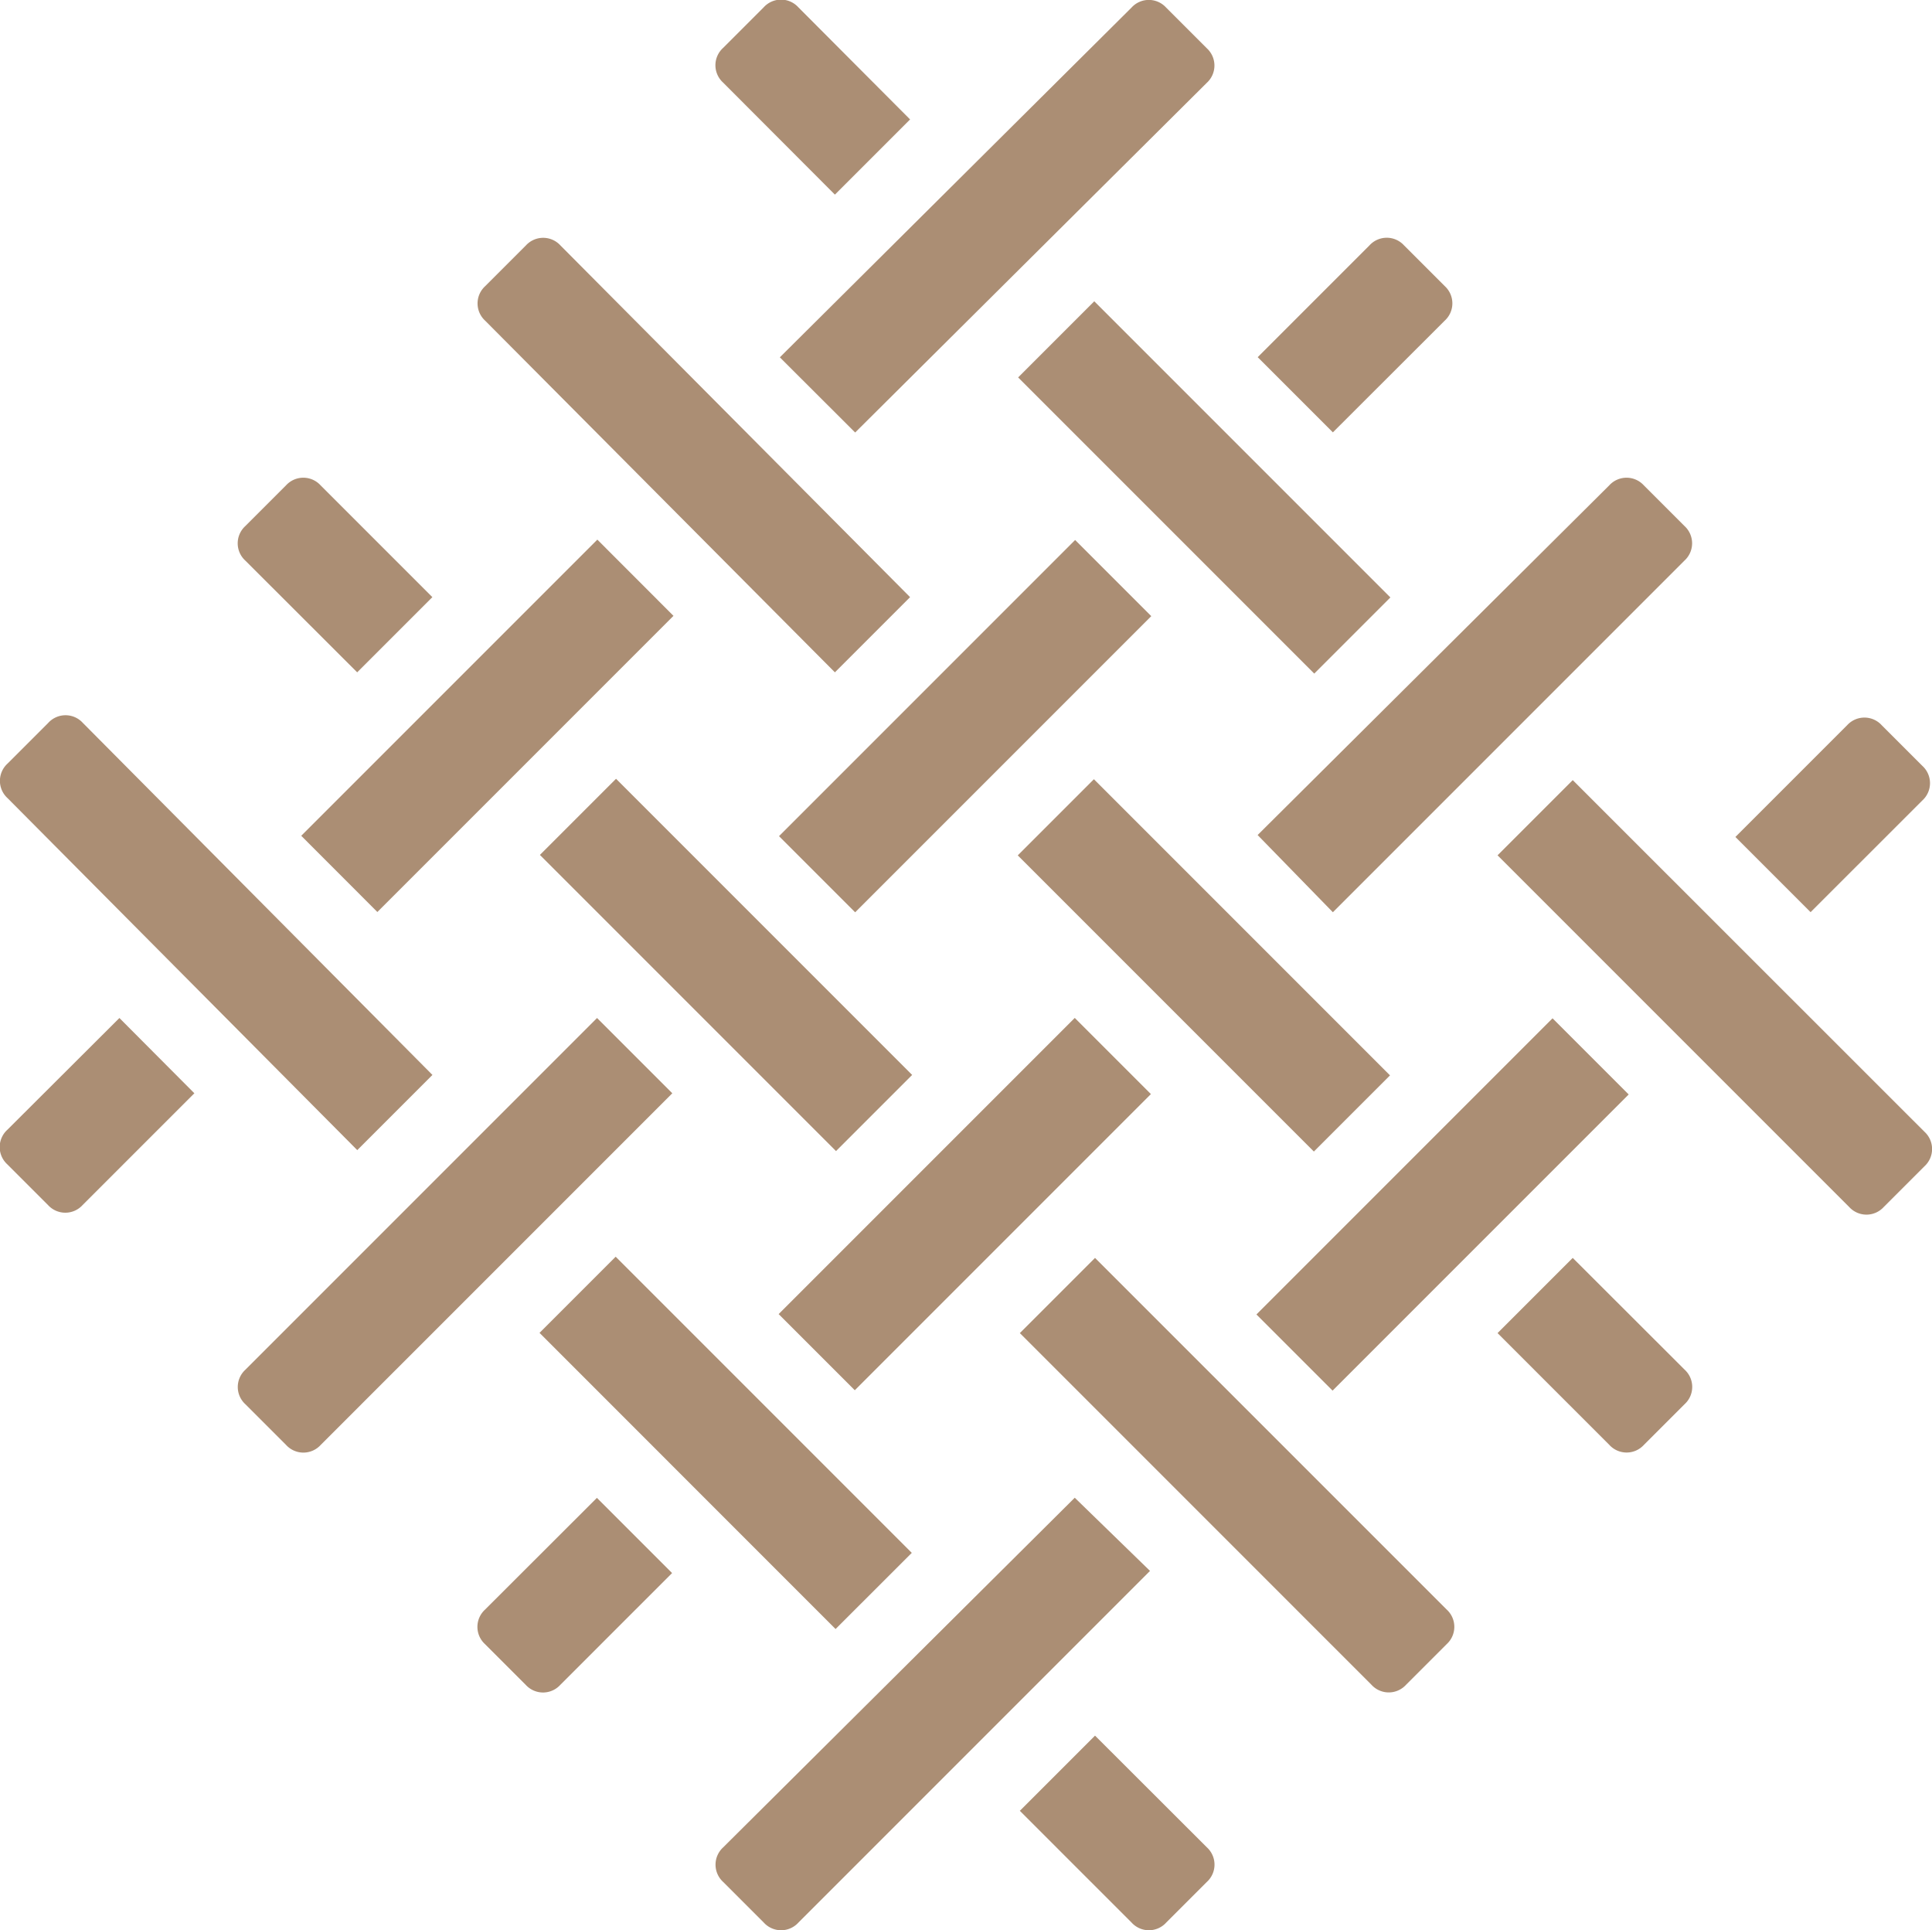
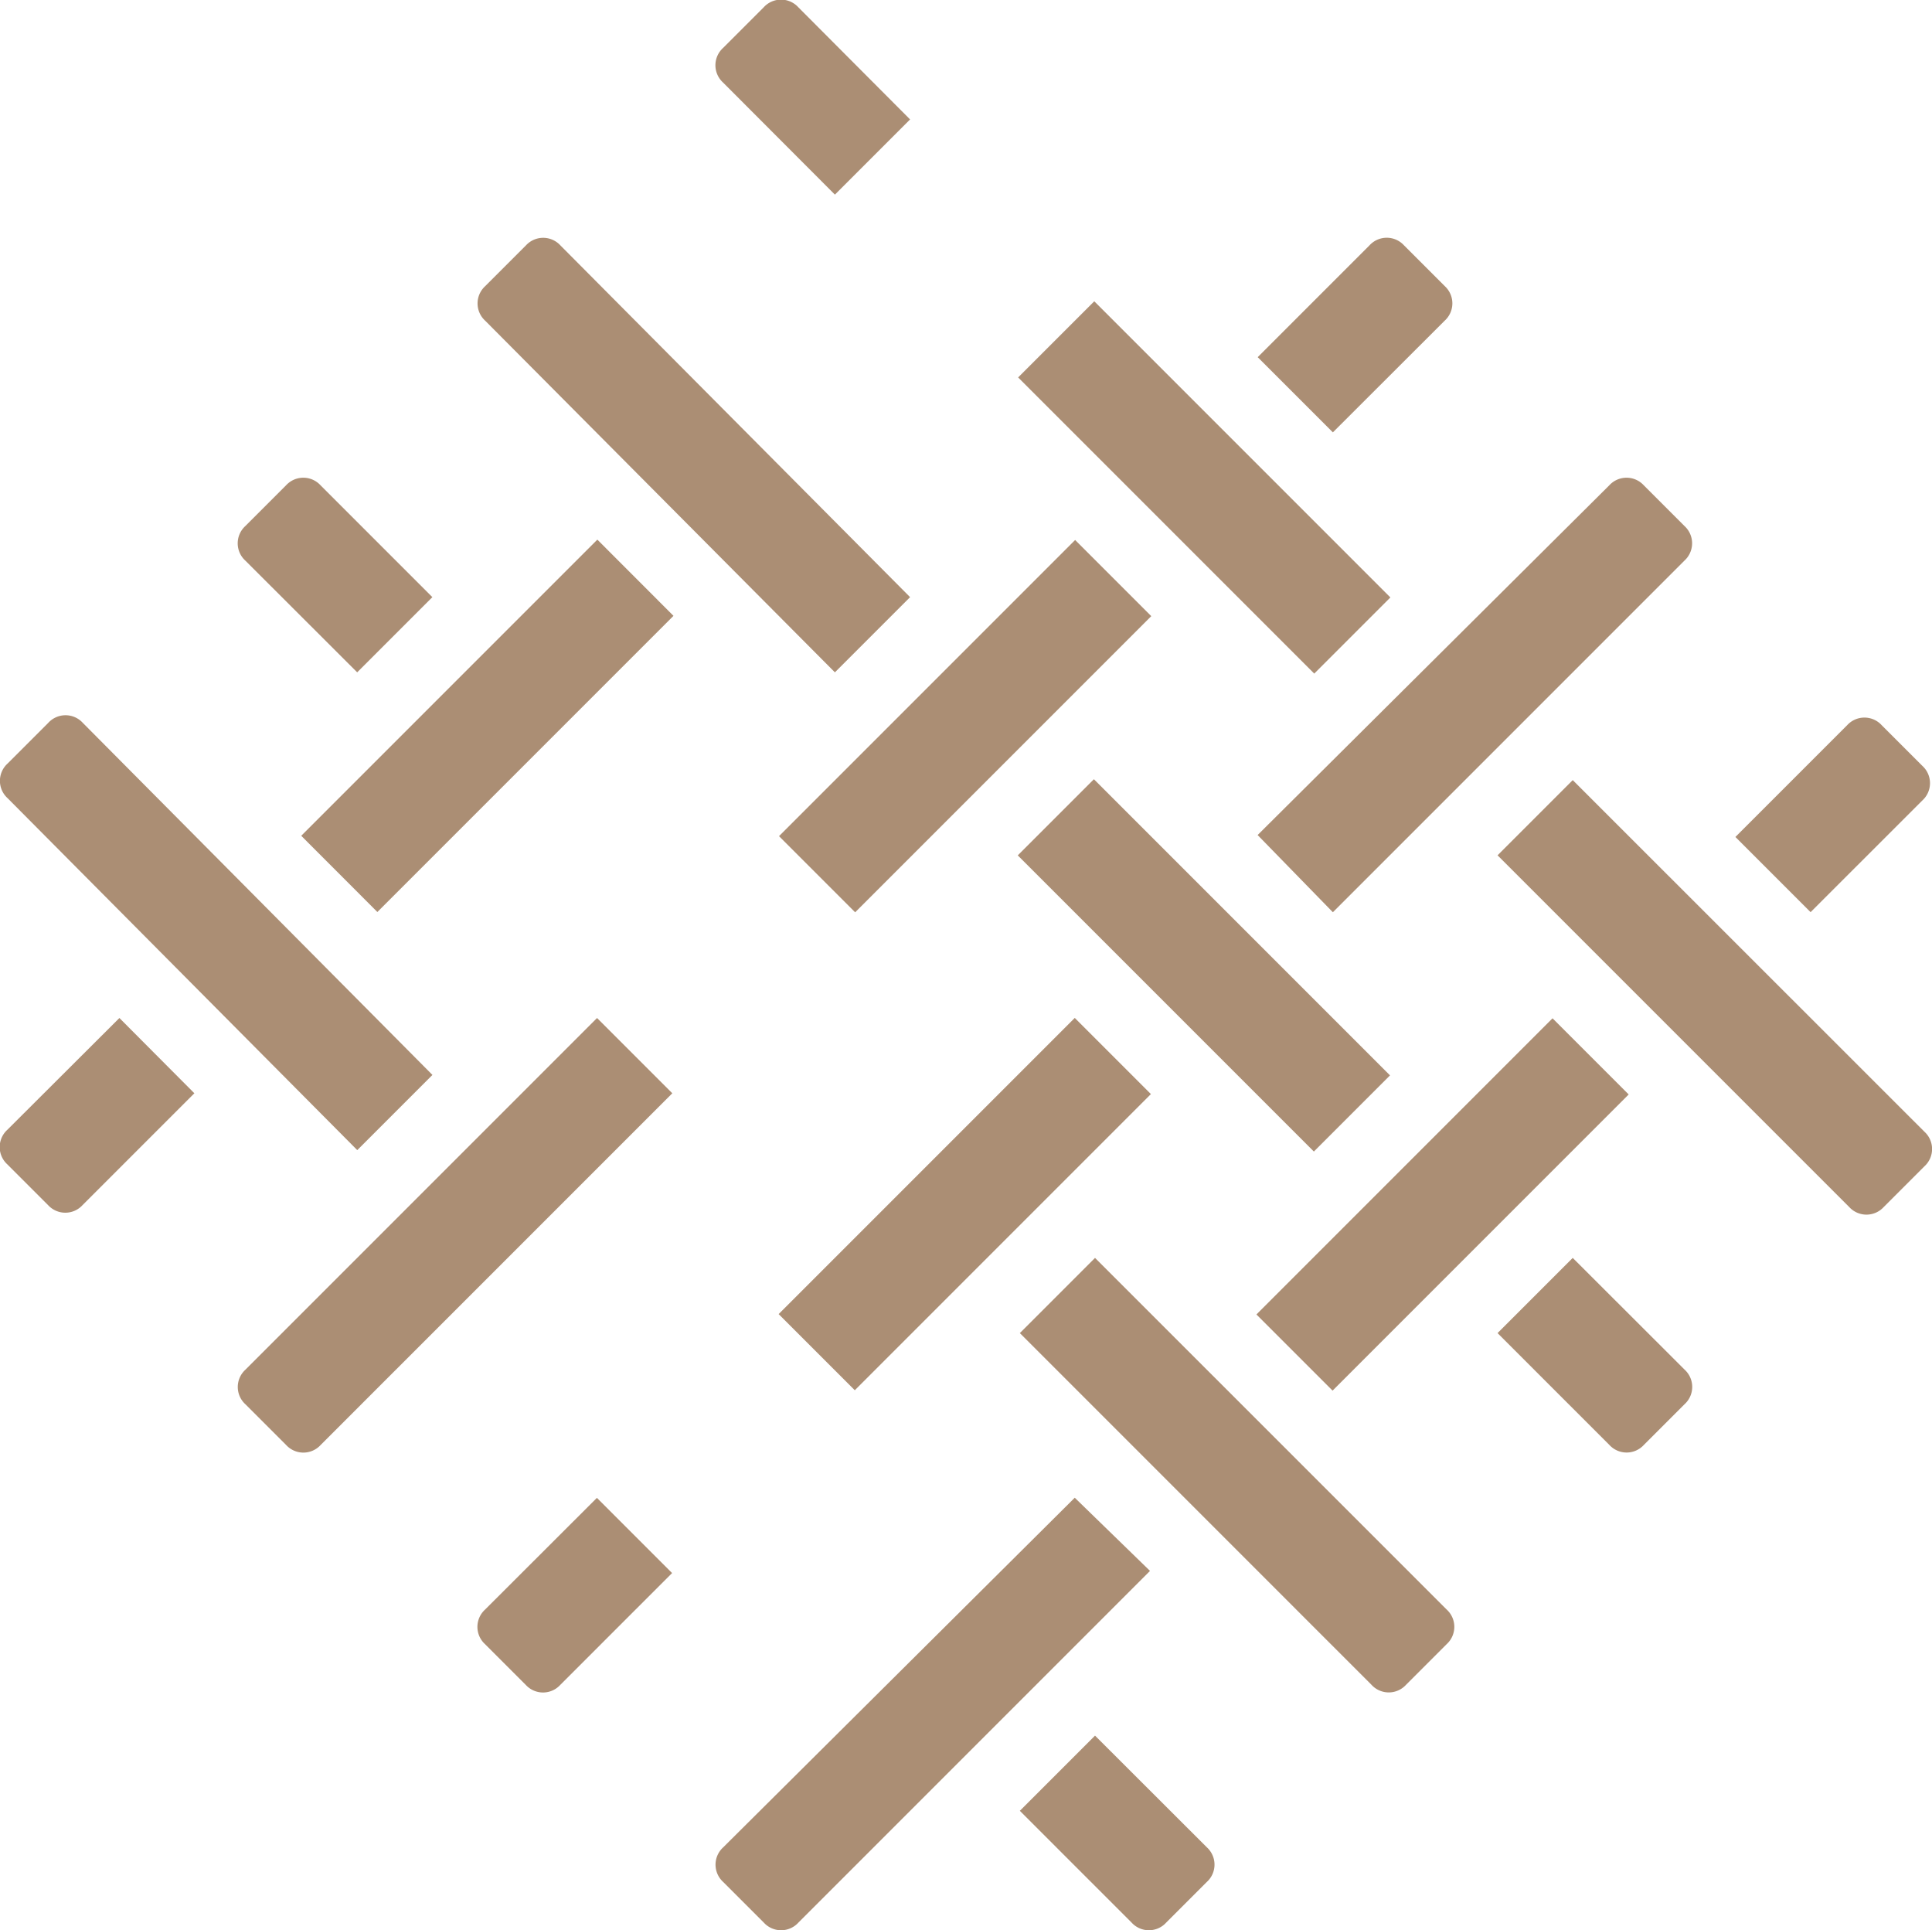
<svg xmlns="http://www.w3.org/2000/svg" width="26.033" height="26.005" viewBox="0 0 26.033 26.005">
  <g id="noun-fabric-4211878-D3D800" transform="translate(-30.3 -30.302)">
-     <path id="Path_19701" data-name="Path 19701" d="M491.815,36.129l4.738-4.711a.315.315,0,0,0,0-.466l-.548-.548a.315.315,0,0,0-.466,0L490.8,35.116Z" transform="translate(-449.992 0)" fill="#ab8e74" />
    <path id="Path_19702" data-name="Path 19702" d="M208.13,352.83l3.99-3.99,1.026,1.027-3.99,3.99Z" transform="translate(-173.771 -311.268)" fill="#ab8e74" />
    <path id="Path_19703" data-name="Path 19703" d="M30.4,632.706a.315.315,0,0,0,0,.466l.548.548a.315.315,0,0,0,.466,0l1.506-1.506L31.91,631.2Z" transform="translate(-0.001 -587.183)" fill="#ab8e74" />
    <path id="Path_19704" data-name="Path 19704" d="M175.541,631.2l-4.738,4.738a.315.315,0,0,0,0,.466l.548.548a.315.315,0,0,0,.466,0l4.738-4.738Z" transform="translate(-137.196 -587.183)" fill="#ab8e74" />
    <path id="Path_19705" data-name="Path 19705" d="M490.22,353.06l3.99-3.99,1.026,1.026-3.99,3.99Z" transform="translate(-449.423 -311.493)" fill="#ab8e74" />
    <path id="Path_19706" data-name="Path 19706" d="M775.322,171.818a.315.315,0,0,0,0-.466l-.548-.548a.315.315,0,0,0-.466,0l-1.506,1.506,1.013,1.013Z" transform="translate(-725.555 -137.196)" fill="#ab8e74" />
    <path id="Path_19707" data-name="Path 19707" d="M457.541,914.4l-4.738,4.711a.315.315,0,0,0,0,.465l.548.548a.315.315,0,0,0,.466,0l4.738-4.738Z" transform="translate(-412.759 -863.92)" fill="#ab8e74" />
    <path id="Path_19708" data-name="Path 19708" d="M772.09,635.37l3.99-3.99,1.026,1.026-3.99,3.99Z" transform="translate(-724.86 -587.359)" fill="#ab8e74" />
    <path id="Path_19709" data-name="Path 19709" d="M1057.322,455.018a.315.315,0,0,0,0-.466l-.548-.548a.315.315,0,0,0-.465,0l-1.506,1.506,1.013,1.013Z" transform="translate(-1001.119 -413.932)" fill="#ab8e74" />
    <path id="Path_19710" data-name="Path 19710" d="M773.815,318.156l4.738-4.738a.315.315,0,0,0,0-.465l-.548-.548a.315.315,0,0,0-.466,0l-4.738,4.711Z" transform="translate(-725.555 -275.564)" fill="#ab8e74" />
    <path id="Path_19711" data-name="Path 19711" d="M490,635.15l3.99-3.99,1.026,1.026-3.99,3.99Z" transform="translate(-449.208 -587.144)" fill="#ab8e74" />
    <path id="Path_19712" data-name="Path 19712" d="M312.4,915.907a.315.315,0,0,0,0,.466l.548.548a.315.315,0,0,0,.466,0l1.506-1.506-1.013-1.013Z" transform="translate(-275.564 -863.92)" fill="#ab8e74" />
    <path id="Path_19713" data-name="Path 19713" d="M35.114,458.556l1.013-1.013L31.416,452.8a.315.315,0,0,0-.466,0l-.548.548a.315.315,0,0,0,0,.466Z" transform="translate(0 -412.759)" fill="#ab8e74" />
-     <path id="Path_19714" data-name="Path 19714" d="M348.84,773.123l1.026-1.026,3.99,3.99-1.027,1.026Z" transform="translate(-311.27 -724.864)" fill="#ab8e74" />
    <path id="Path_19715" data-name="Path 19715" d="M633.415,1054.8l-1.013,1.013,1.506,1.506a.315.315,0,0,0,.466,0l.548-.548a.315.315,0,0,0,0-.466Z" transform="translate(-588.36 -1001.115)" fill="#ab8e74" />
    <path id="Path_19716" data-name="Path 19716" d="M633.415,772.8l-1.013,1.013,4.738,4.738a.315.315,0,0,0,.466,0l.548-.548a.315.315,0,0,0,0-.465Z" transform="translate(-588.36 -725.551)" fill="#ab8e74" />
-     <path id="Path_19717" data-name="Path 19717" d="M349.06,491.033l1.026-1.026,3.99,3.99-1.026,1.026Z" transform="translate(-311.485 -449.213)" fill="#ab8e74" />
    <path id="Path_19718" data-name="Path 19718" d="M172.309,314.924l1.013-1.013-1.506-1.506a.315.315,0,0,0-.466,0l-.548.548a.315.315,0,0,0,0,.466Z" transform="translate(-137.196 -275.564)" fill="#ab8e74" />
    <path id="Path_19719" data-name="Path 19719" d="M915.415,490.8l-1.013,1.013,4.738,4.738a.315.315,0,0,0,.466,0l.548-.548a.315.315,0,0,0,0-.466Z" transform="translate(-863.923 -449.988)" fill="#ab8e74" />
    <path id="Path_19720" data-name="Path 19720" d="M631.38,209.163l1.026-1.026,3.99,3.99-1.026,1.026Z" transform="translate(-587.361 -173.776)" fill="#ab8e74" />
    <path id="Path_19721" data-name="Path 19721" d="M454.309,32.924l1.013-1.013L453.816,30.4a.315.315,0,0,0-.466,0l-.548.548a.315.315,0,0,0,0,.466Z" transform="translate(-412.759 0)" fill="#ab8e74" />
    <path id="Path_19722" data-name="Path 19722" d="M317.114,176.556l1.013-1.013-4.711-4.738a.315.315,0,0,0-.466,0l-.548.548a.315.315,0,0,0,0,.466Z" transform="translate(-275.564 -137.196)" fill="#ab8e74" />
    <path id="Path_19723" data-name="Path 19723" d="M631.15,491.254l1.026-1.026,3.99,3.99-1.026,1.026Z" transform="translate(-587.136 -449.428)" fill="#ab8e74" />
    <path id="Path_19724" data-name="Path 19724" d="M915.415,772.8l-1.013,1.013,1.506,1.506a.315.315,0,0,0,.466,0l.548-.548a.315.315,0,0,0,0-.466Z" transform="translate(-863.923 -725.551)" fill="#ab8e74" />
  </g>
</svg>